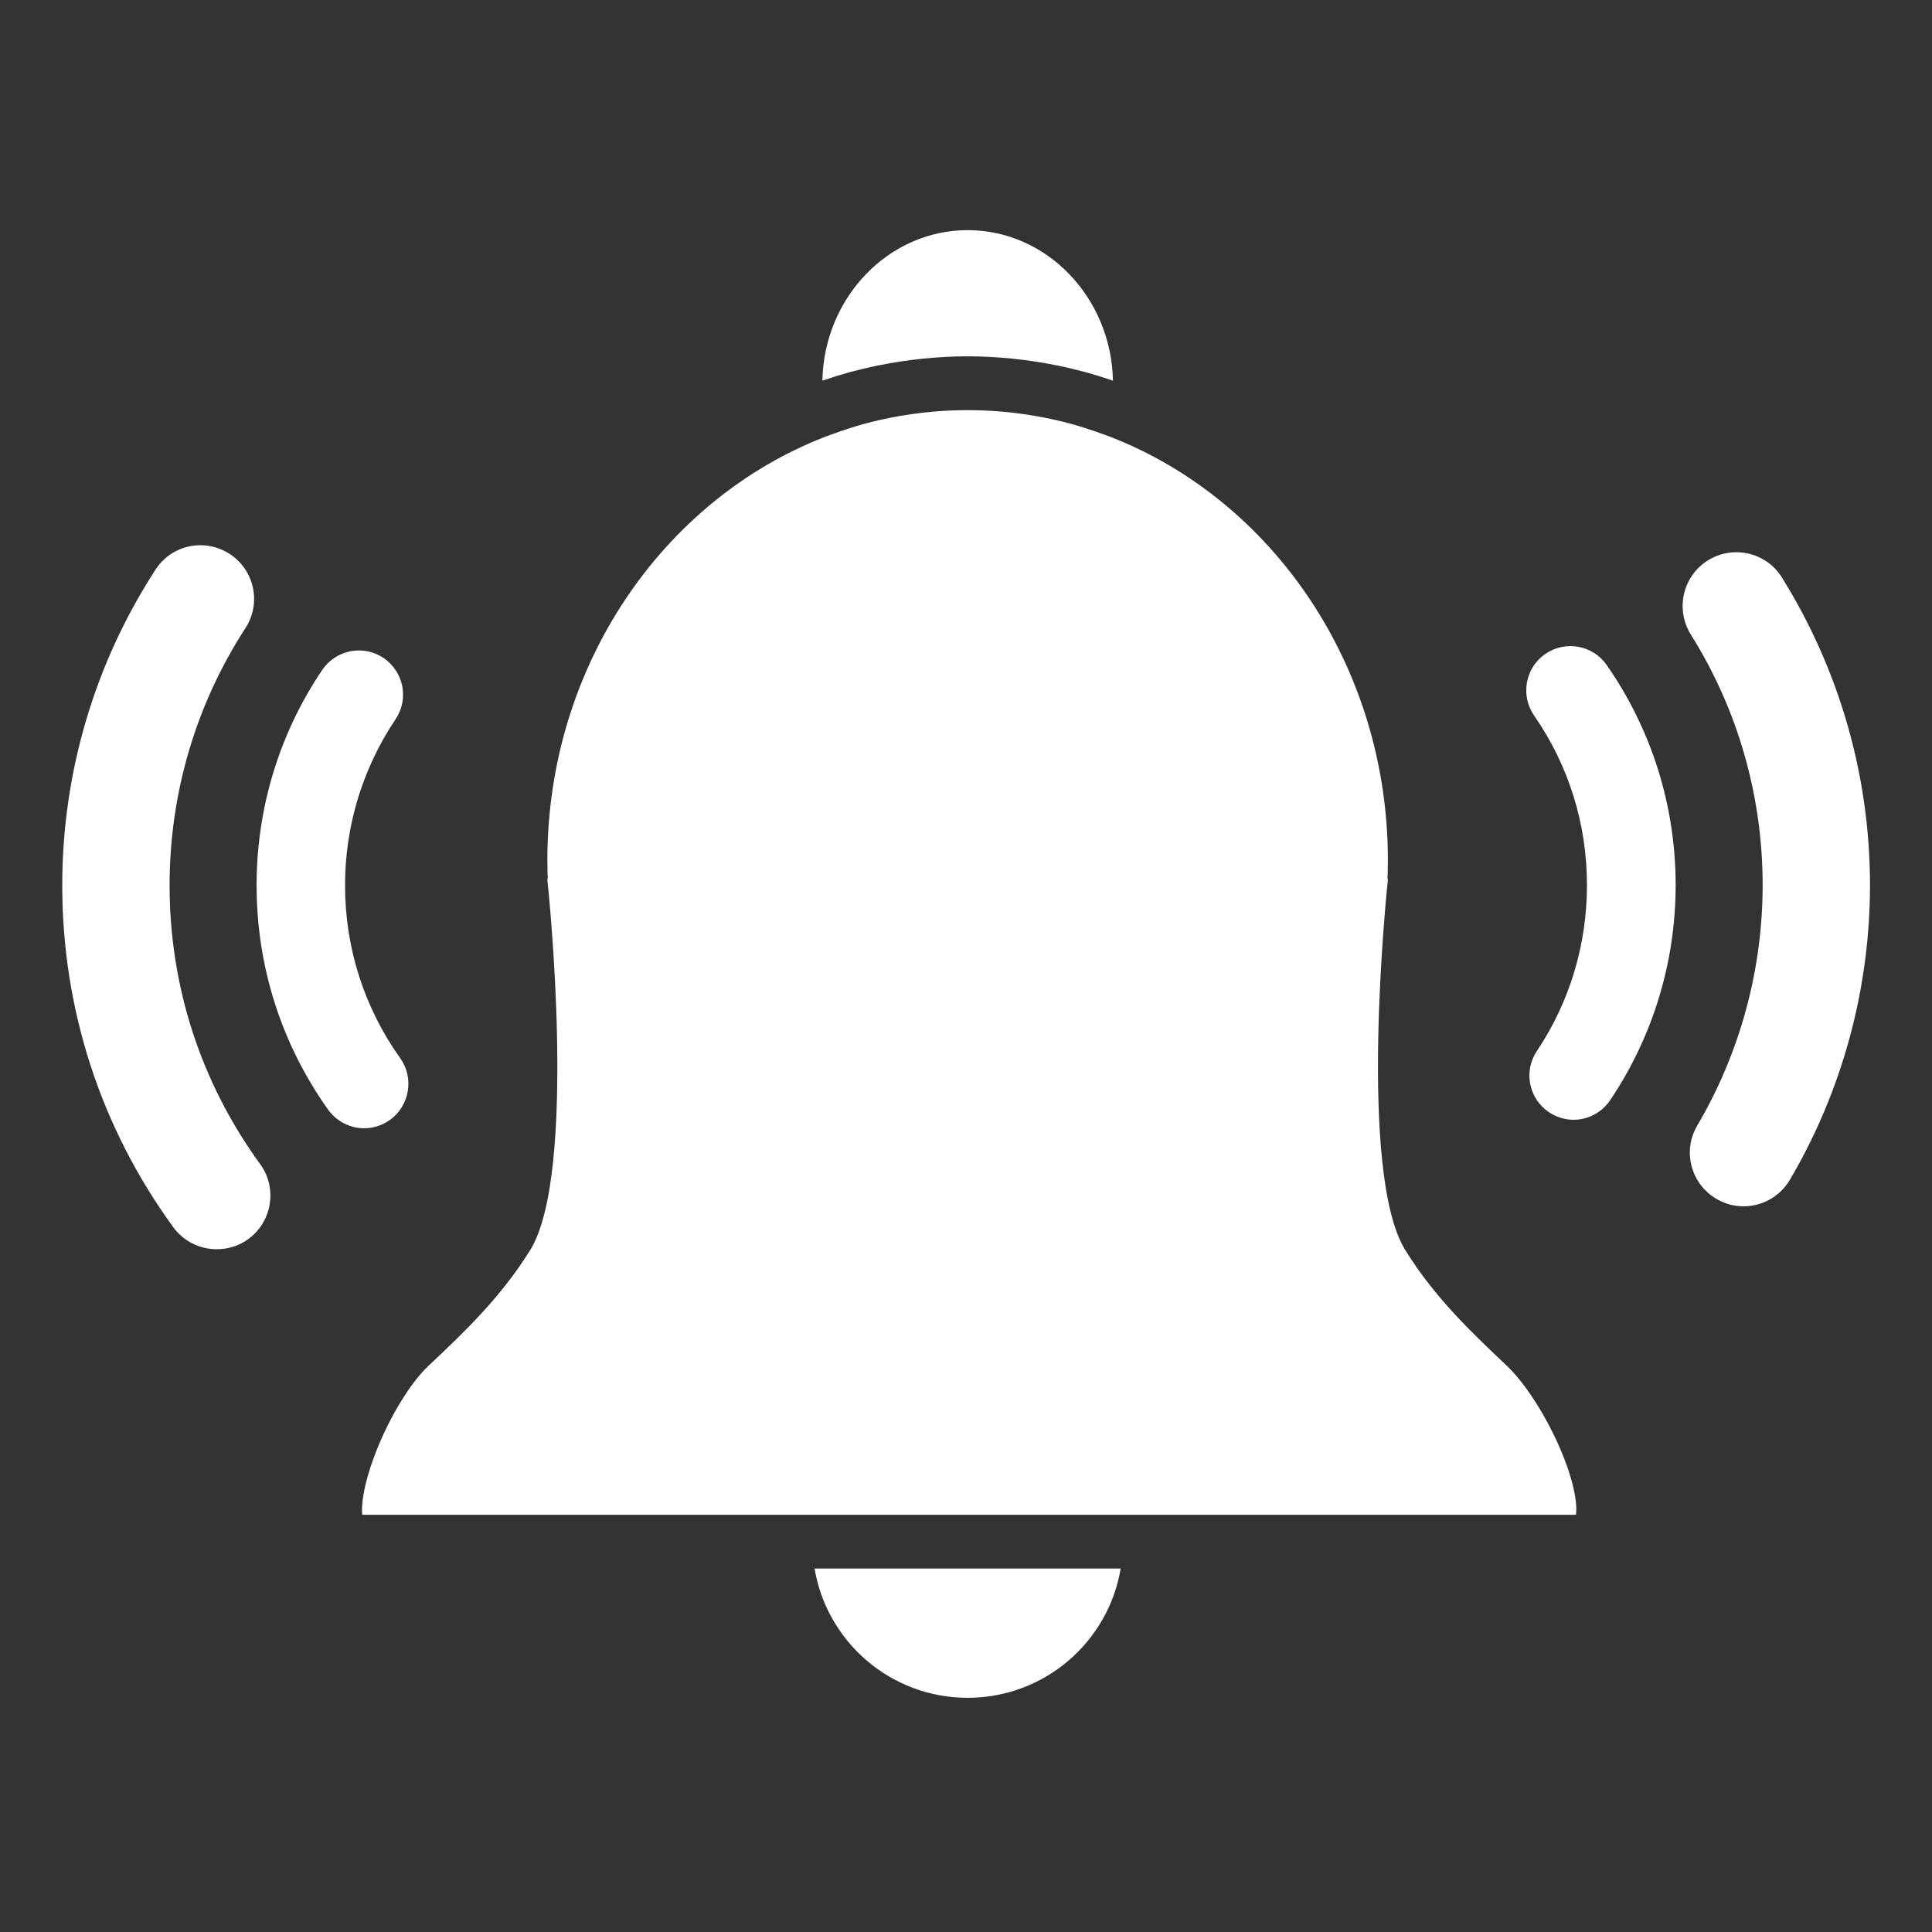
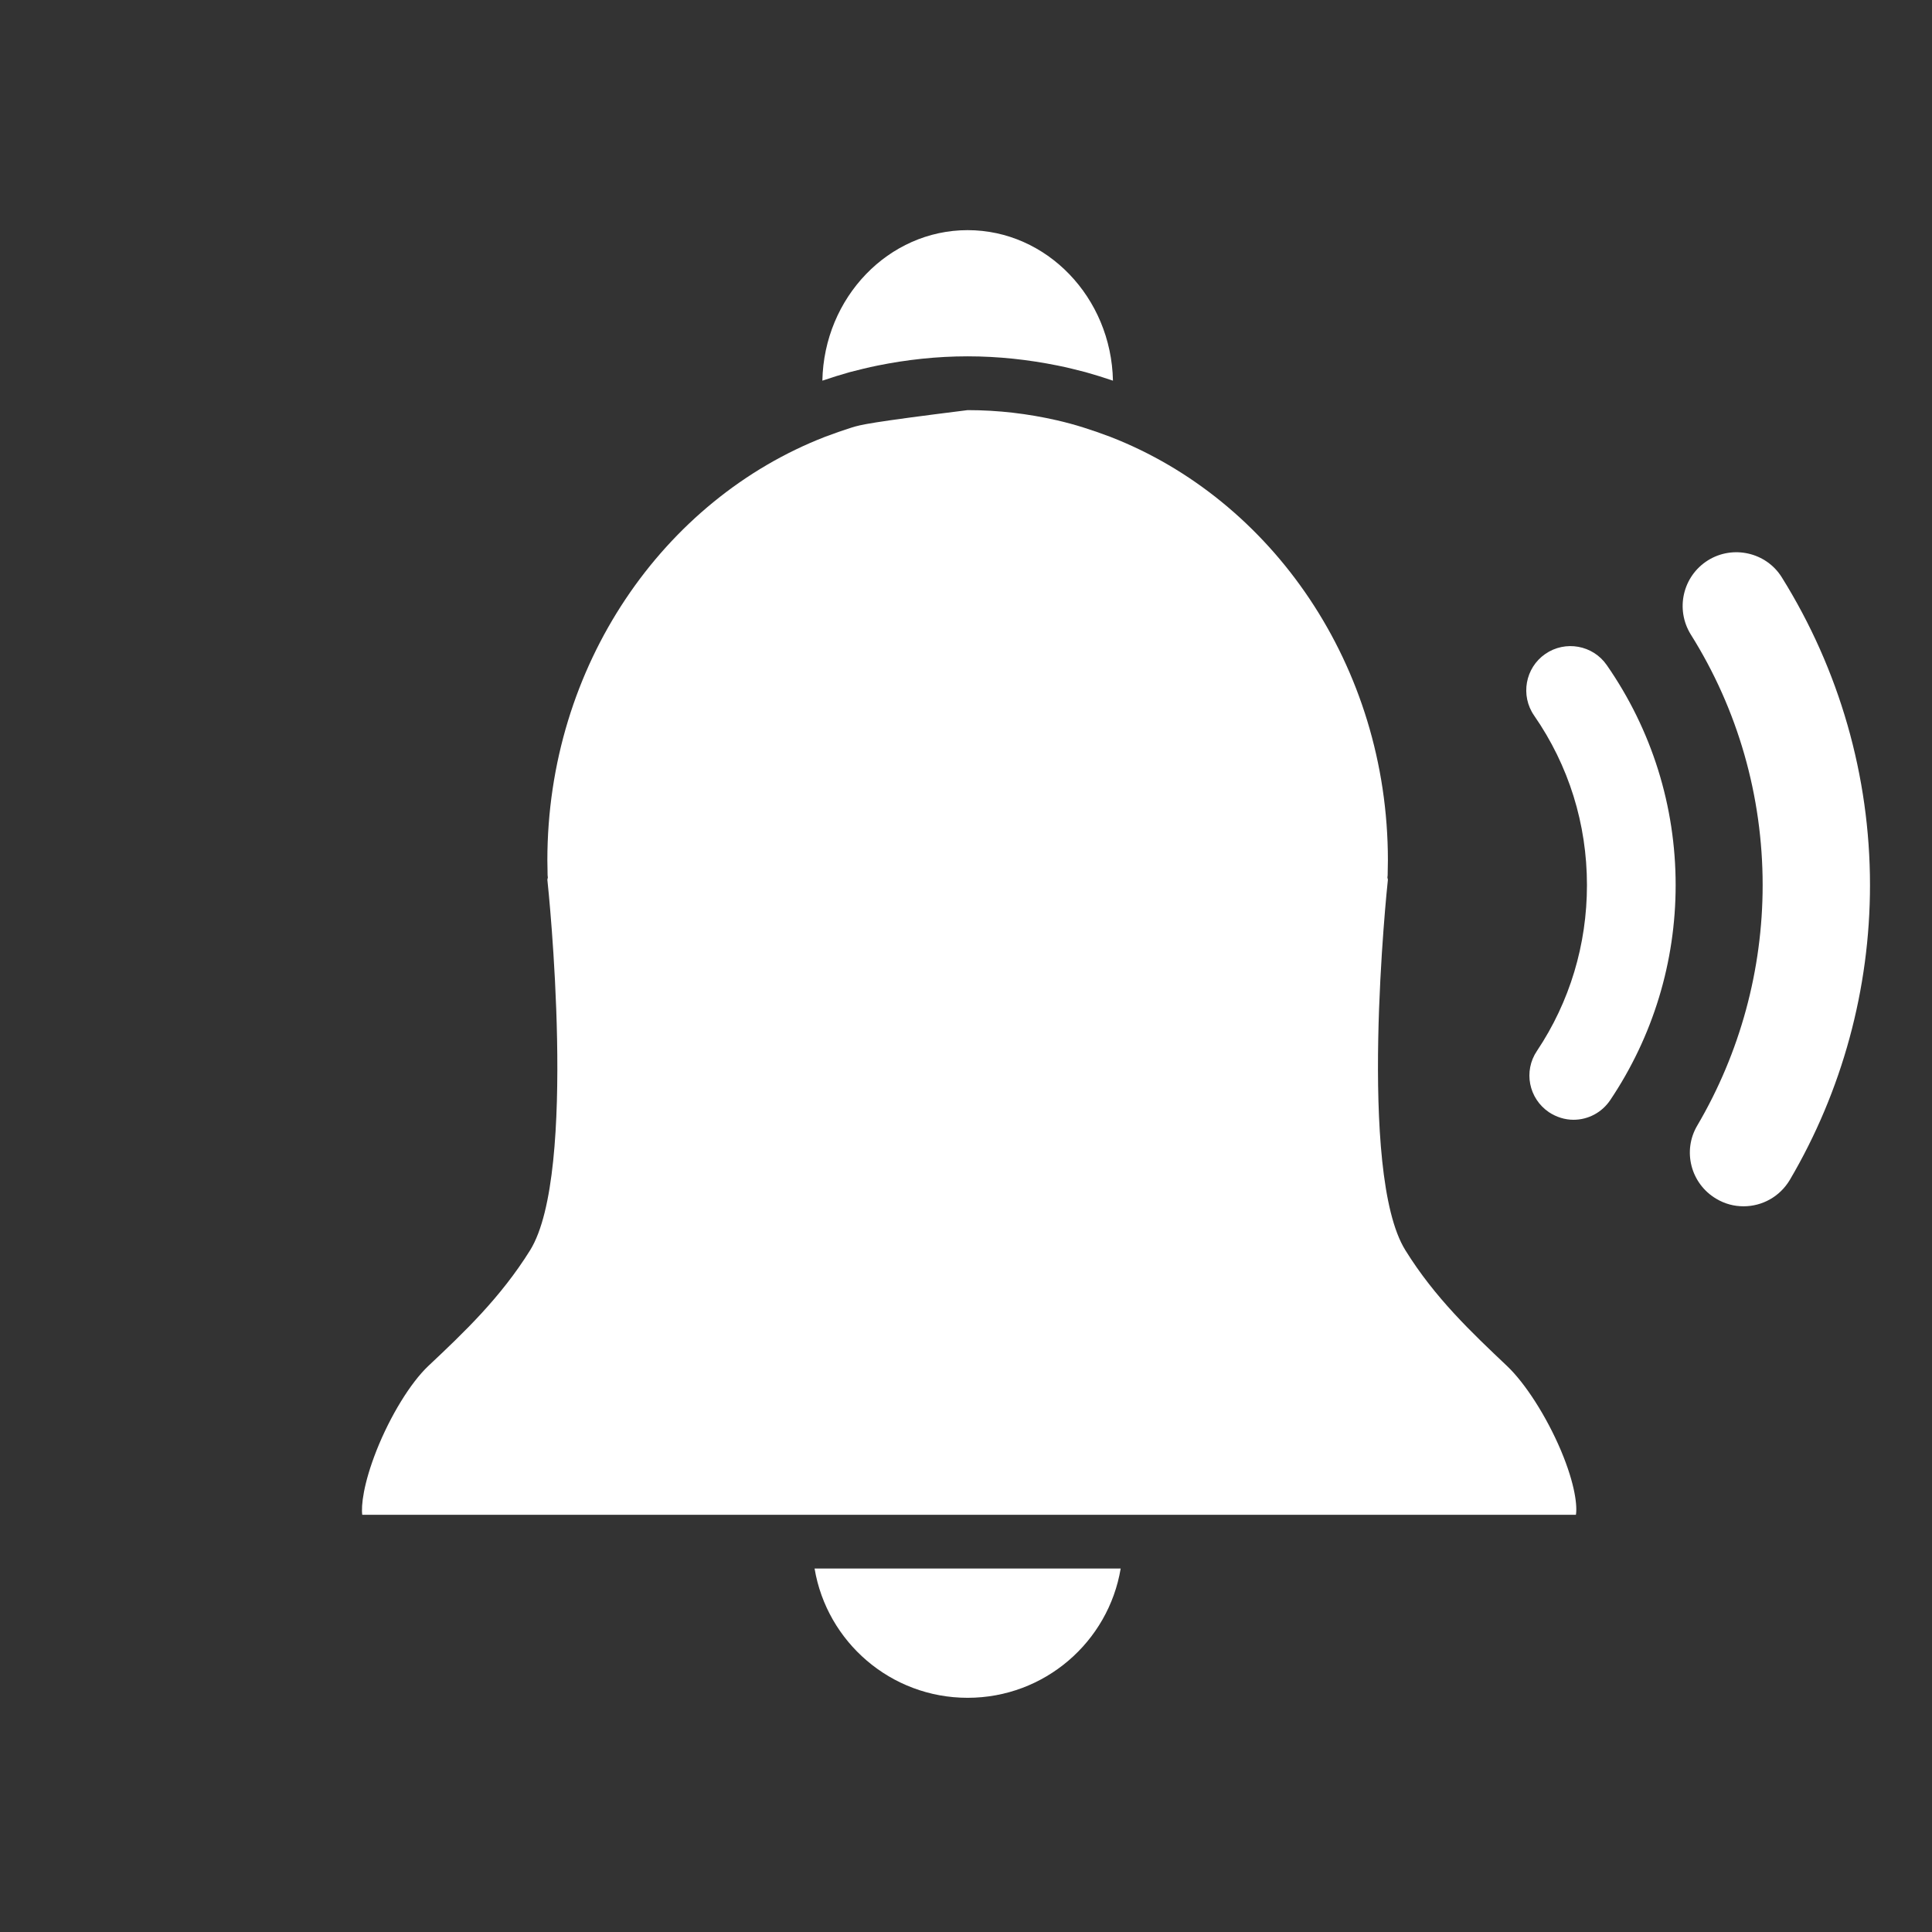
<svg xmlns="http://www.w3.org/2000/svg" width="40" zoomAndPan="magnify" viewBox="-1 -1 32 32" height="40" preserveAspectRatio="xMidYMid meet" version="1.0">
  <rect x="-1" y="-1" width="32" height="32" fill="#333333" stroke="none" />
  <defs>
    <clipPath id="8e4d5aafe4">
      <path d="M 12.445 24.953 L 17.59 24.953 L 17.59 27.121 L 12.445 27.121 Z M 12.445 24.953 " clip-rule="nonzero" />
    </clipPath>
    <clipPath id="bf185f0474">
      <path d="M 12 2.805 L 18 2.805 L 18 6 L 12 6 Z M 12 2.805 " clip-rule="nonzero" />
    </clipPath>
    <clipPath id="483ab86f62">
      <path d="M 0.031 8 L 4 8 L 4 20 L 0.031 20 Z M 0.031 8 " clip-rule="nonzero" />
    </clipPath>
    <clipPath id="896ce614fc">
      <path d="M 26.816 8.125 L 29.969 8.125 L 29.969 19 L 26.816 19 Z M 26.816 8.125 " clip-rule="nonzero" />
    </clipPath>
  </defs>
  <g clip-path="url(#8e4d5aafe4)">
    <path fill="#ffffff" d="M 16.656 24.98 L 12.492 24.98 C 12.695 26.195 13.754 27.121 15.027 27.121 C 16.301 27.121 17.359 26.195 17.562 24.98 L 16.656 24.98 " fill-opacity="1" fill-rule="nonzero" />
  </g>
  <g clip-path="url(#bf185f0474)">
    <path fill="#ffffff" d="M 13.535 5.055 C 14.02 4.957 14.516 4.902 15.027 4.902 C 15.539 4.902 16.035 4.957 16.52 5.055 C 16.676 5.086 16.828 5.125 16.98 5.164 C 17.133 5.207 17.285 5.254 17.434 5.305 C 17.406 3.926 16.336 2.812 15.027 2.812 C 13.719 2.812 12.648 3.926 12.621 5.305 C 12.77 5.254 12.922 5.207 13.074 5.164 C 13.227 5.125 13.379 5.086 13.535 5.055 " fill-opacity="1" fill-rule="nonzero" />
  </g>
-   <path fill="#ffffff" d="M 23.961 21.625 C 23.375 21.07 22.766 20.496 22.277 19.707 C 21.48 18.426 21.973 13.703 21.988 13.57 L 21.98 13.535 L 21.984 13.496 C 21.984 13.41 21.988 13.328 21.988 13.25 C 21.988 10.023 20.066 7.273 17.387 6.234 C 17.242 6.18 17.098 6.129 16.949 6.082 C 16.801 6.035 16.656 5.996 16.504 5.961 C 16.027 5.852 15.535 5.793 15.027 5.793 C 14.52 5.793 14.027 5.852 13.551 5.961 C 13.402 5.996 13.254 6.035 13.105 6.082 C 12.957 6.129 12.812 6.18 12.668 6.234 C 9.988 7.273 8.066 10.023 8.066 13.25 C 8.066 13.328 8.07 13.41 8.07 13.496 L 8.074 13.535 L 8.066 13.57 C 8.082 13.711 8.574 18.426 7.781 19.707 C 7.289 20.496 6.684 21.07 6.094 21.625 C 5.801 21.902 5.465 22.449 5.238 23.02 C 5.016 23.582 4.98 23.945 5 24.09 L 25.102 24.09 C 25.125 23.961 25.098 23.602 24.852 23.02 C 24.613 22.457 24.262 21.91 23.961 21.625 " fill-opacity="1" fill-rule="nonzero" />
-   <path fill="#ffffff" d="M 5.457 17.551 C 5.785 17.316 5.863 16.855 5.629 16.527 C 5.031 15.688 4.715 14.699 4.715 13.664 C 4.715 12.68 5.004 11.73 5.551 10.914 C 5.777 10.578 5.688 10.125 5.352 9.898 C 5.016 9.672 4.562 9.762 4.336 10.098 C 3.625 11.152 3.25 12.387 3.25 13.664 C 3.25 15.008 3.66 16.289 4.434 17.379 C 4.578 17.578 4.805 17.688 5.031 17.688 C 5.18 17.688 5.328 17.641 5.457 17.551 " fill-opacity="1" fill-rule="nonzero" />
+   <path fill="#ffffff" d="M 23.961 21.625 C 23.375 21.07 22.766 20.496 22.277 19.707 C 21.48 18.426 21.973 13.703 21.988 13.57 L 21.98 13.535 L 21.984 13.496 C 21.984 13.41 21.988 13.328 21.988 13.25 C 21.988 10.023 20.066 7.273 17.387 6.234 C 17.242 6.18 17.098 6.129 16.949 6.082 C 16.801 6.035 16.656 5.996 16.504 5.961 C 16.027 5.852 15.535 5.793 15.027 5.793 C 13.402 5.996 13.254 6.035 13.105 6.082 C 12.957 6.129 12.812 6.18 12.668 6.234 C 9.988 7.273 8.066 10.023 8.066 13.25 C 8.066 13.328 8.07 13.41 8.07 13.496 L 8.074 13.535 L 8.066 13.57 C 8.082 13.711 8.574 18.426 7.781 19.707 C 7.289 20.496 6.684 21.07 6.094 21.625 C 5.801 21.902 5.465 22.449 5.238 23.02 C 5.016 23.582 4.98 23.945 5 24.09 L 25.102 24.09 C 25.125 23.961 25.098 23.602 24.852 23.02 C 24.613 22.457 24.262 21.91 23.961 21.625 " fill-opacity="1" fill-rule="nonzero" />
  <g clip-path="url(#483ab86f62)">
-     <path fill="#ffffff" d="M 1.809 13.664 C 1.809 12.145 2.242 10.672 3.066 9.402 C 3.332 8.992 3.215 8.441 2.805 8.176 C 2.391 7.906 1.84 8.023 1.574 8.438 C 0.566 9.992 0.031 11.801 0.031 13.664 C 0.031 15.719 0.668 17.676 1.871 19.328 C 2.047 19.566 2.316 19.691 2.59 19.691 C 2.773 19.691 2.957 19.637 3.113 19.523 C 3.508 19.234 3.598 18.676 3.309 18.281 C 2.328 16.934 1.809 15.34 1.809 13.664 " fill-opacity="1" fill-rule="nonzero" />
-   </g>
+     </g>
  <path fill="#ffffff" d="M 24.594 9.832 C 24.262 10.062 24.18 10.52 24.41 10.852 C 24.984 11.68 25.285 12.648 25.285 13.66 C 25.285 14.645 25 15.594 24.457 16.406 C 24.23 16.742 24.32 17.195 24.656 17.422 C 24.781 17.504 24.922 17.547 25.062 17.547 C 25.301 17.547 25.531 17.43 25.672 17.219 C 26.379 16.164 26.754 14.934 26.754 13.66 C 26.754 12.352 26.359 11.09 25.613 10.016 C 25.383 9.684 24.926 9.602 24.594 9.832 " fill-opacity="1" fill-rule="nonzero" />
  <g clip-path="url(#896ce614fc)">
    <path fill="#ffffff" d="M 28.512 8.562 C 28.254 8.148 27.703 8.023 27.289 8.281 C 26.871 8.543 26.746 9.09 27.004 9.508 C 27.785 10.75 28.195 12.188 28.195 13.66 C 28.195 15.062 27.82 16.438 27.113 17.641 C 26.863 18.062 27.004 18.605 27.426 18.855 C 27.57 18.941 27.723 18.98 27.879 18.98 C 28.184 18.98 28.477 18.824 28.645 18.543 C 29.512 17.07 29.973 15.379 29.973 13.66 C 29.973 11.852 29.465 10.09 28.512 8.562 " fill-opacity="1" fill-rule="nonzero" />
  </g>
</svg>